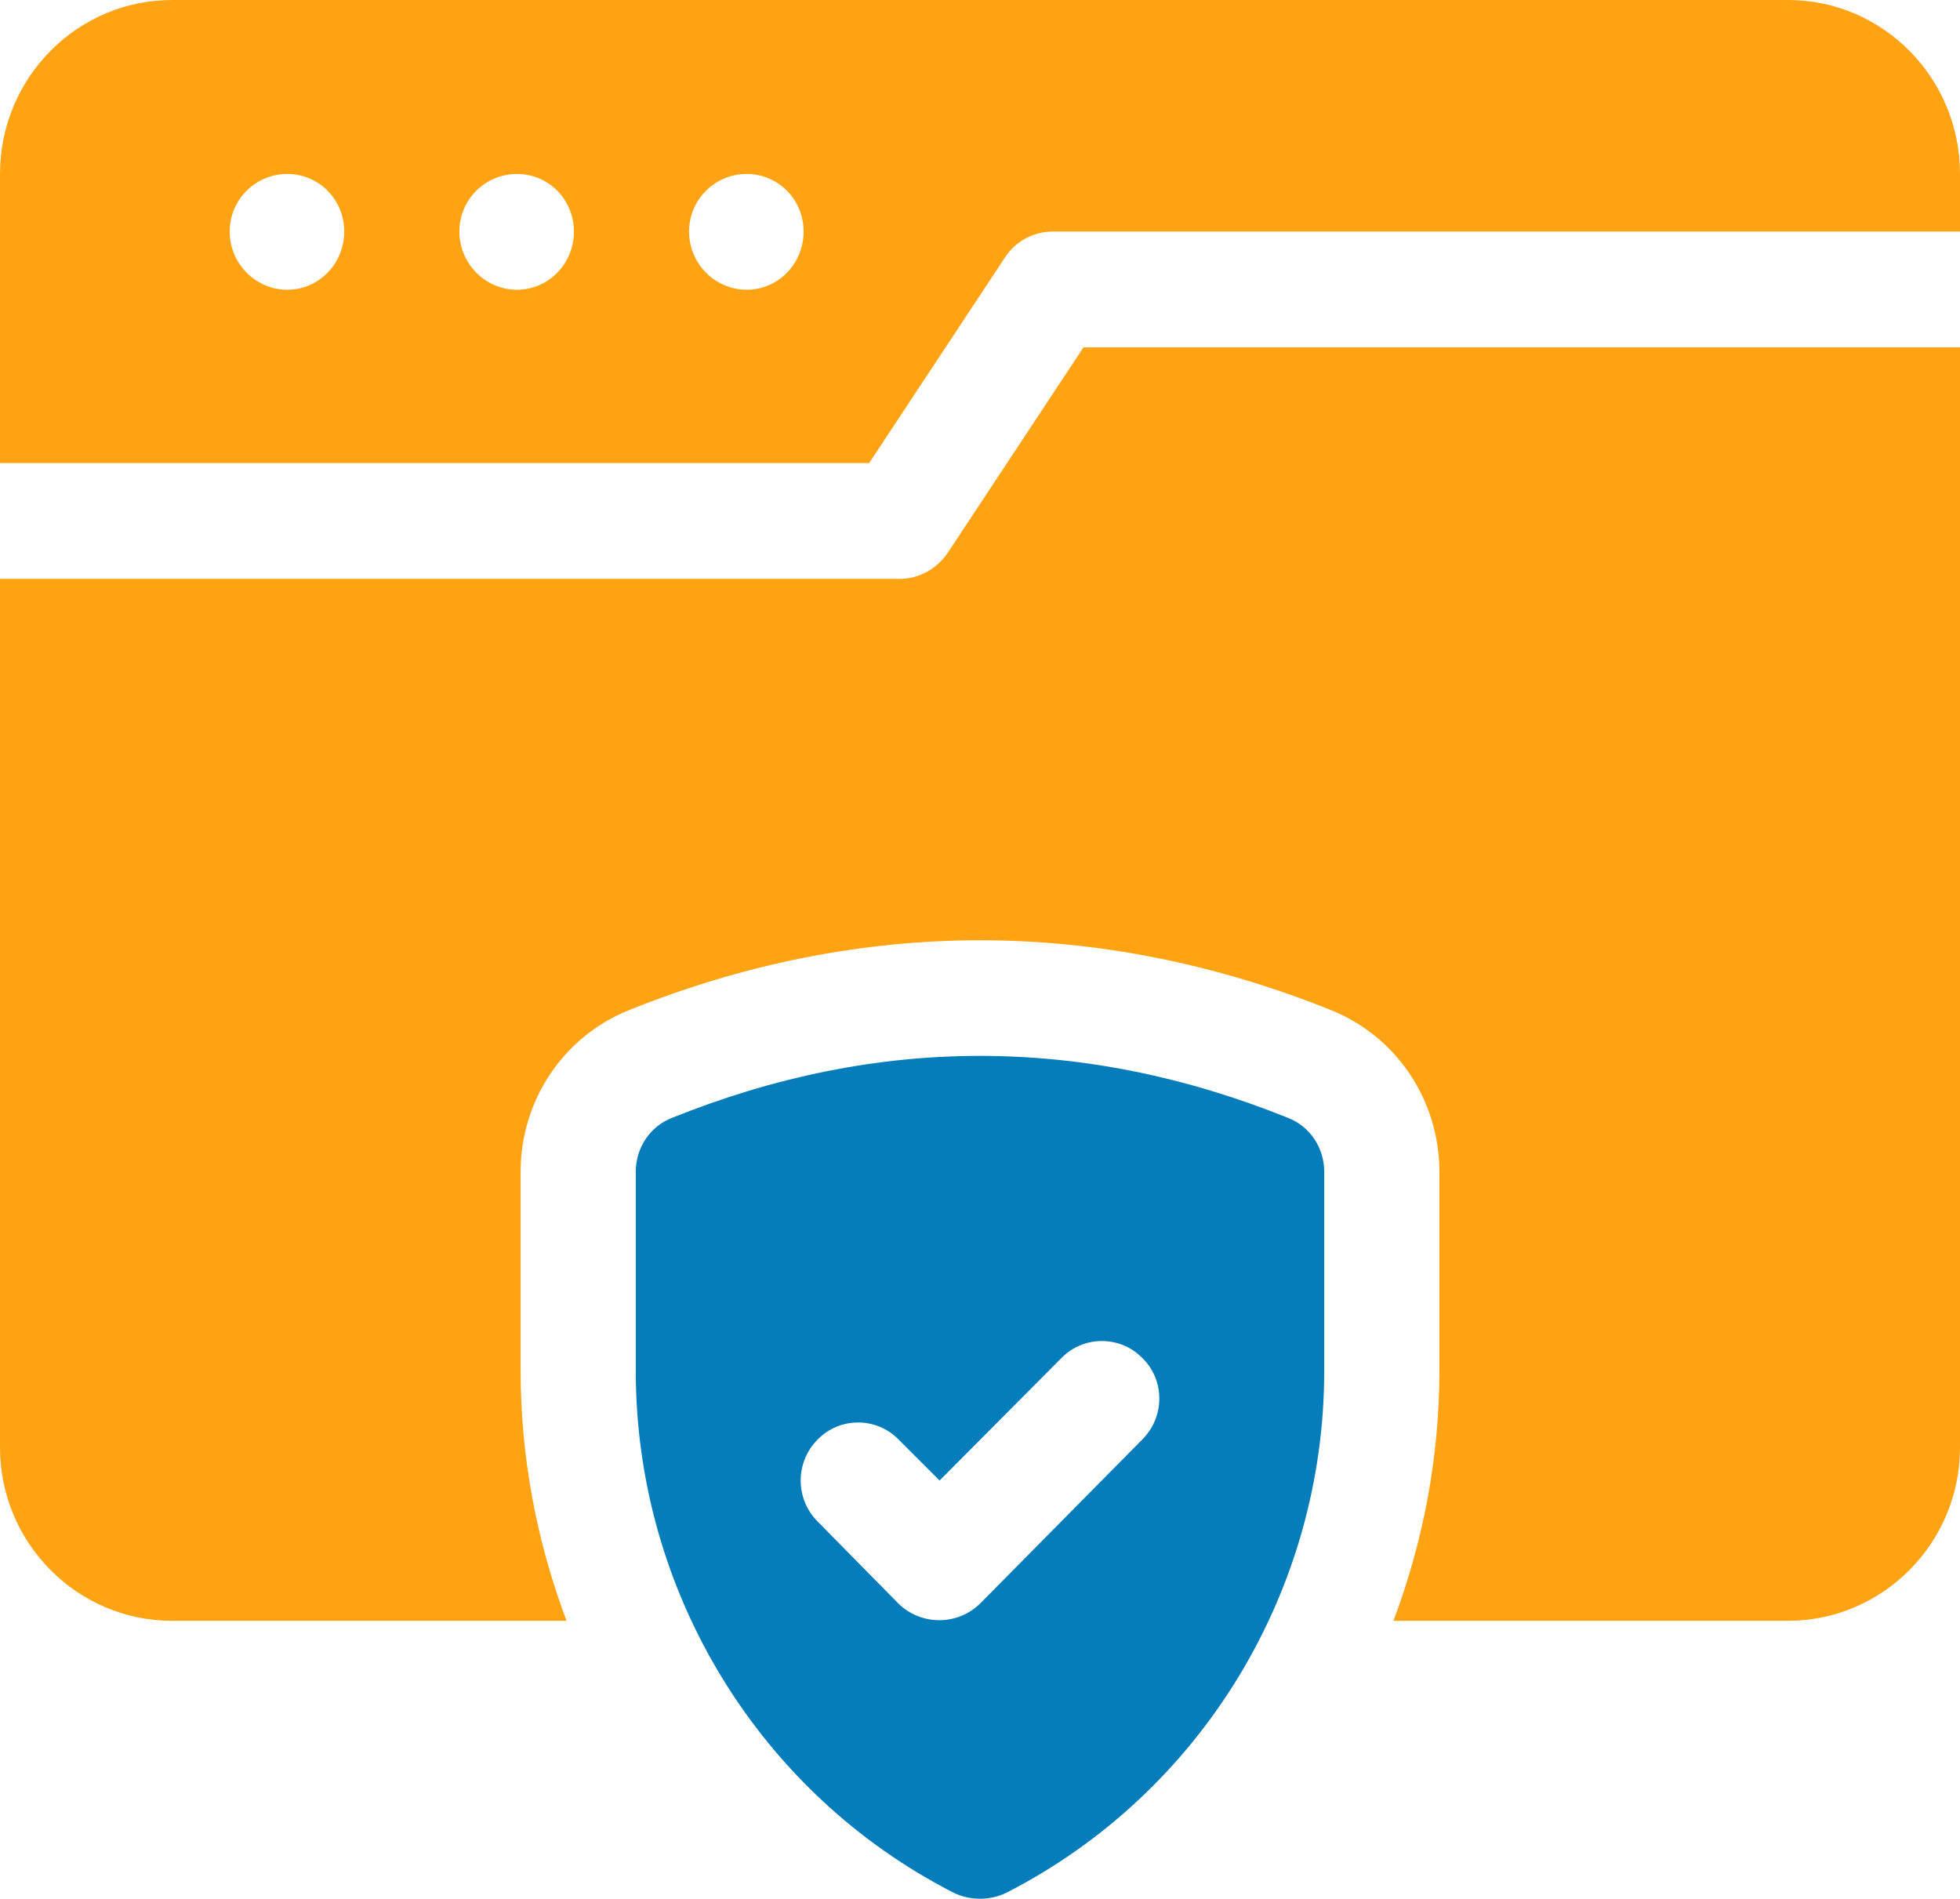
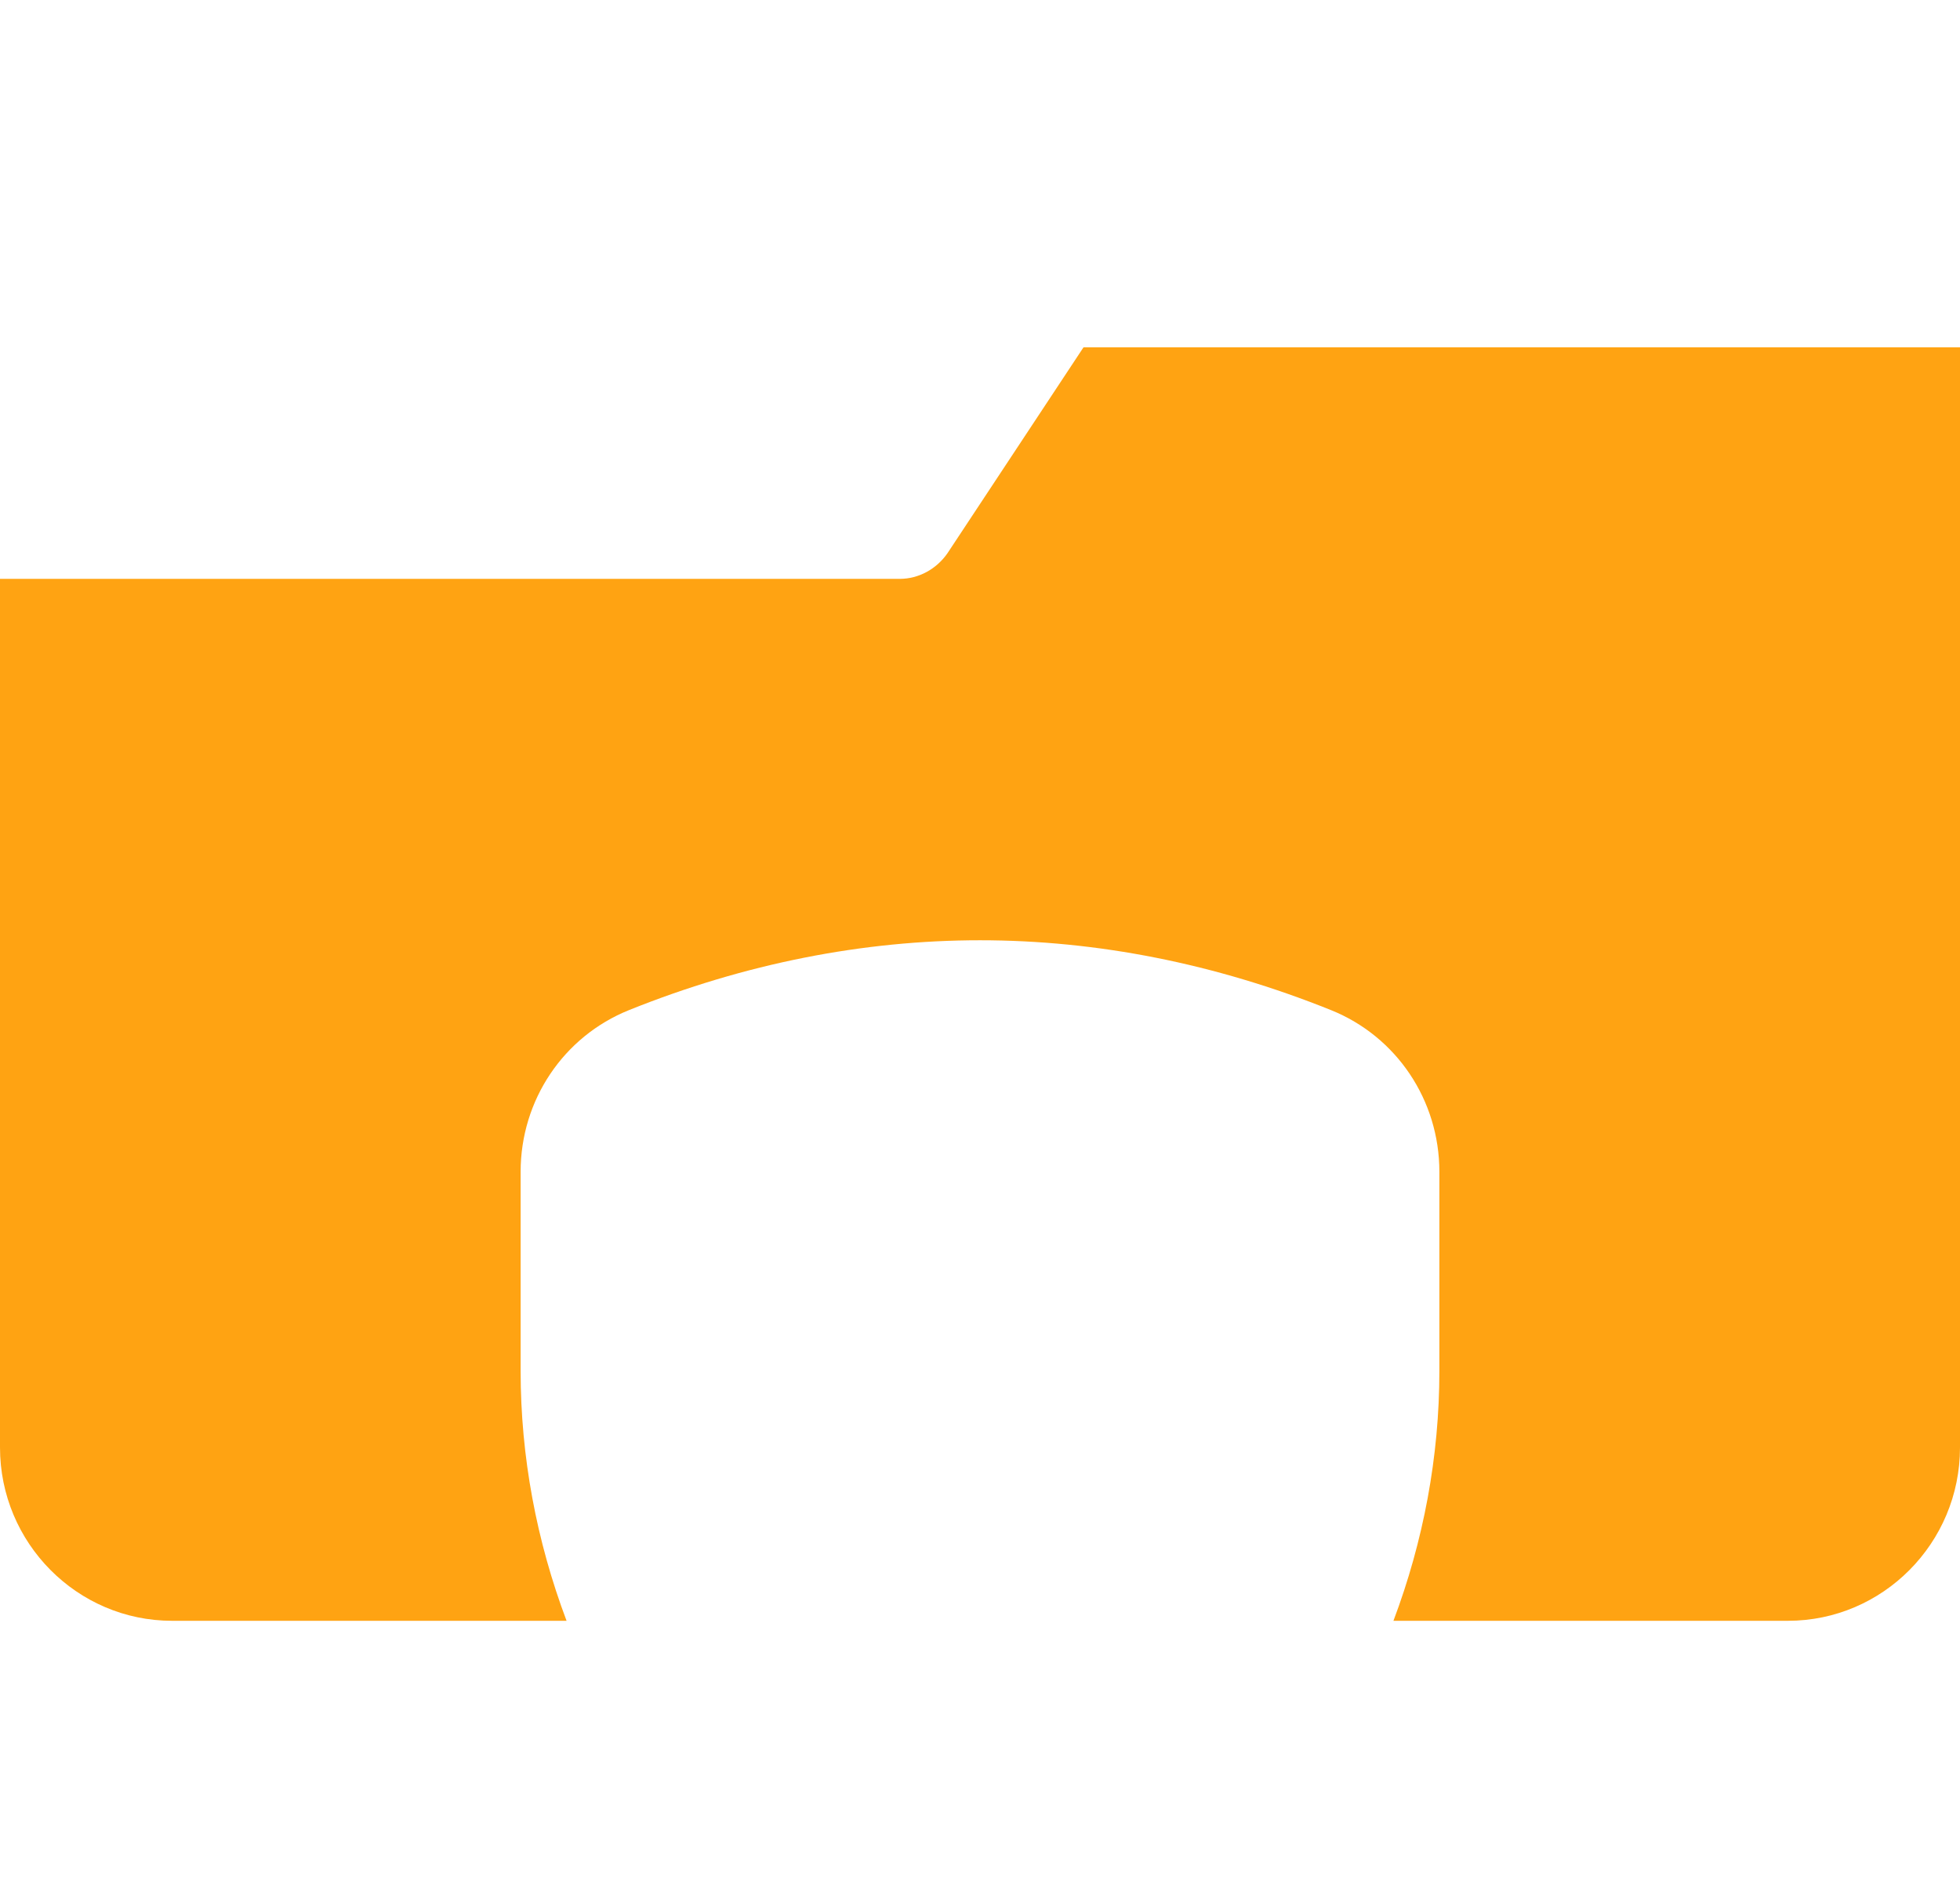
<svg xmlns="http://www.w3.org/2000/svg" version="1.2" baseProfile="tiny-ps" viewBox="0 0 32 31" width="32" height="31">
  <title>Group</title>
  <style>
		tspan { white-space:pre }
		.shp0 { fill: #057dba } 
		.shp1 { fill: #ffa312 } 
	</style>
  <g id="Group">
-     <path id="Shape" fill-rule="evenodd" class="shp0" d="M21.62 19.13L21.62 22.38C21.62 25.99 19.6 29.28 16.43 30.9C16.16 31.03 15.84 31.03 15.57 30.9C12.4 29.28 10.38 25.99 10.38 22.38L10.38 19.13C10.38 18.74 10.61 18.39 10.97 18.25C14.32 16.9 17.68 16.9 21.03 18.25C21.39 18.39 21.62 18.74 21.62 19.13ZM18.65 23.5C19.02 23.13 19.02 22.53 18.65 22.17C18.29 21.8 17.69 21.8 17.33 22.17L15.34 24.17L14.67 23.5C14.31 23.13 13.71 23.13 13.35 23.5C12.98 23.87 12.98 24.47 13.35 24.84L14.67 26.18C15.04 26.54 15.63 26.54 16 26.18L18.65 23.5Z" />
    <path id="Path" class="shp1" d="M15.47 9.03C15.29 9.29 15 9.45 14.69 9.45L0 9.45L0 23.63C0 25.19 1.26 26.46 2.81 26.46L9.25 26.46C8.76 25.16 8.5 23.78 8.5 22.38L8.5 19.13C8.5 17.96 9.2 16.92 10.27 16.49C12.16 15.73 14.09 15.35 16 15.35C17.91 15.35 19.84 15.73 21.73 16.49C22.8 16.92 23.5 17.96 23.5 19.13L23.5 22.38C23.5 23.78 23.24 25.16 22.75 26.46L29.19 26.46C30.74 26.46 32 25.19 32 23.63L32 5.67L17.69 5.67L15.47 9.03Z" />
-     <path id="Shape" fill-rule="evenodd" class="shp1" d="M32 2.84L32 3.78L17.19 3.78C16.87 3.78 16.58 3.94 16.41 4.2L14.19 7.56L0 7.56L0 2.84C0 1.27 1.26 0 2.81 0L29.19 0C30.74 0 32 1.27 32 2.84ZM5.62 3.78C5.62 3.26 5.21 2.84 4.69 2.84C4.17 2.84 3.75 3.26 3.75 3.78C3.75 4.3 4.17 4.73 4.69 4.73C5.21 4.73 5.62 4.3 5.62 3.78ZM9.37 3.78C9.37 3.26 8.96 2.84 8.44 2.84C7.92 2.84 7.5 3.26 7.5 3.78C7.5 4.3 7.92 4.73 8.44 4.73C8.96 4.73 9.37 4.3 9.37 3.78ZM13.12 3.78C13.12 3.26 12.71 2.84 12.19 2.84C11.67 2.84 11.25 3.26 11.25 3.78C11.25 4.3 11.67 4.73 12.19 4.73C12.71 4.73 13.12 4.3 13.12 3.78Z" />
  </g>
</svg>